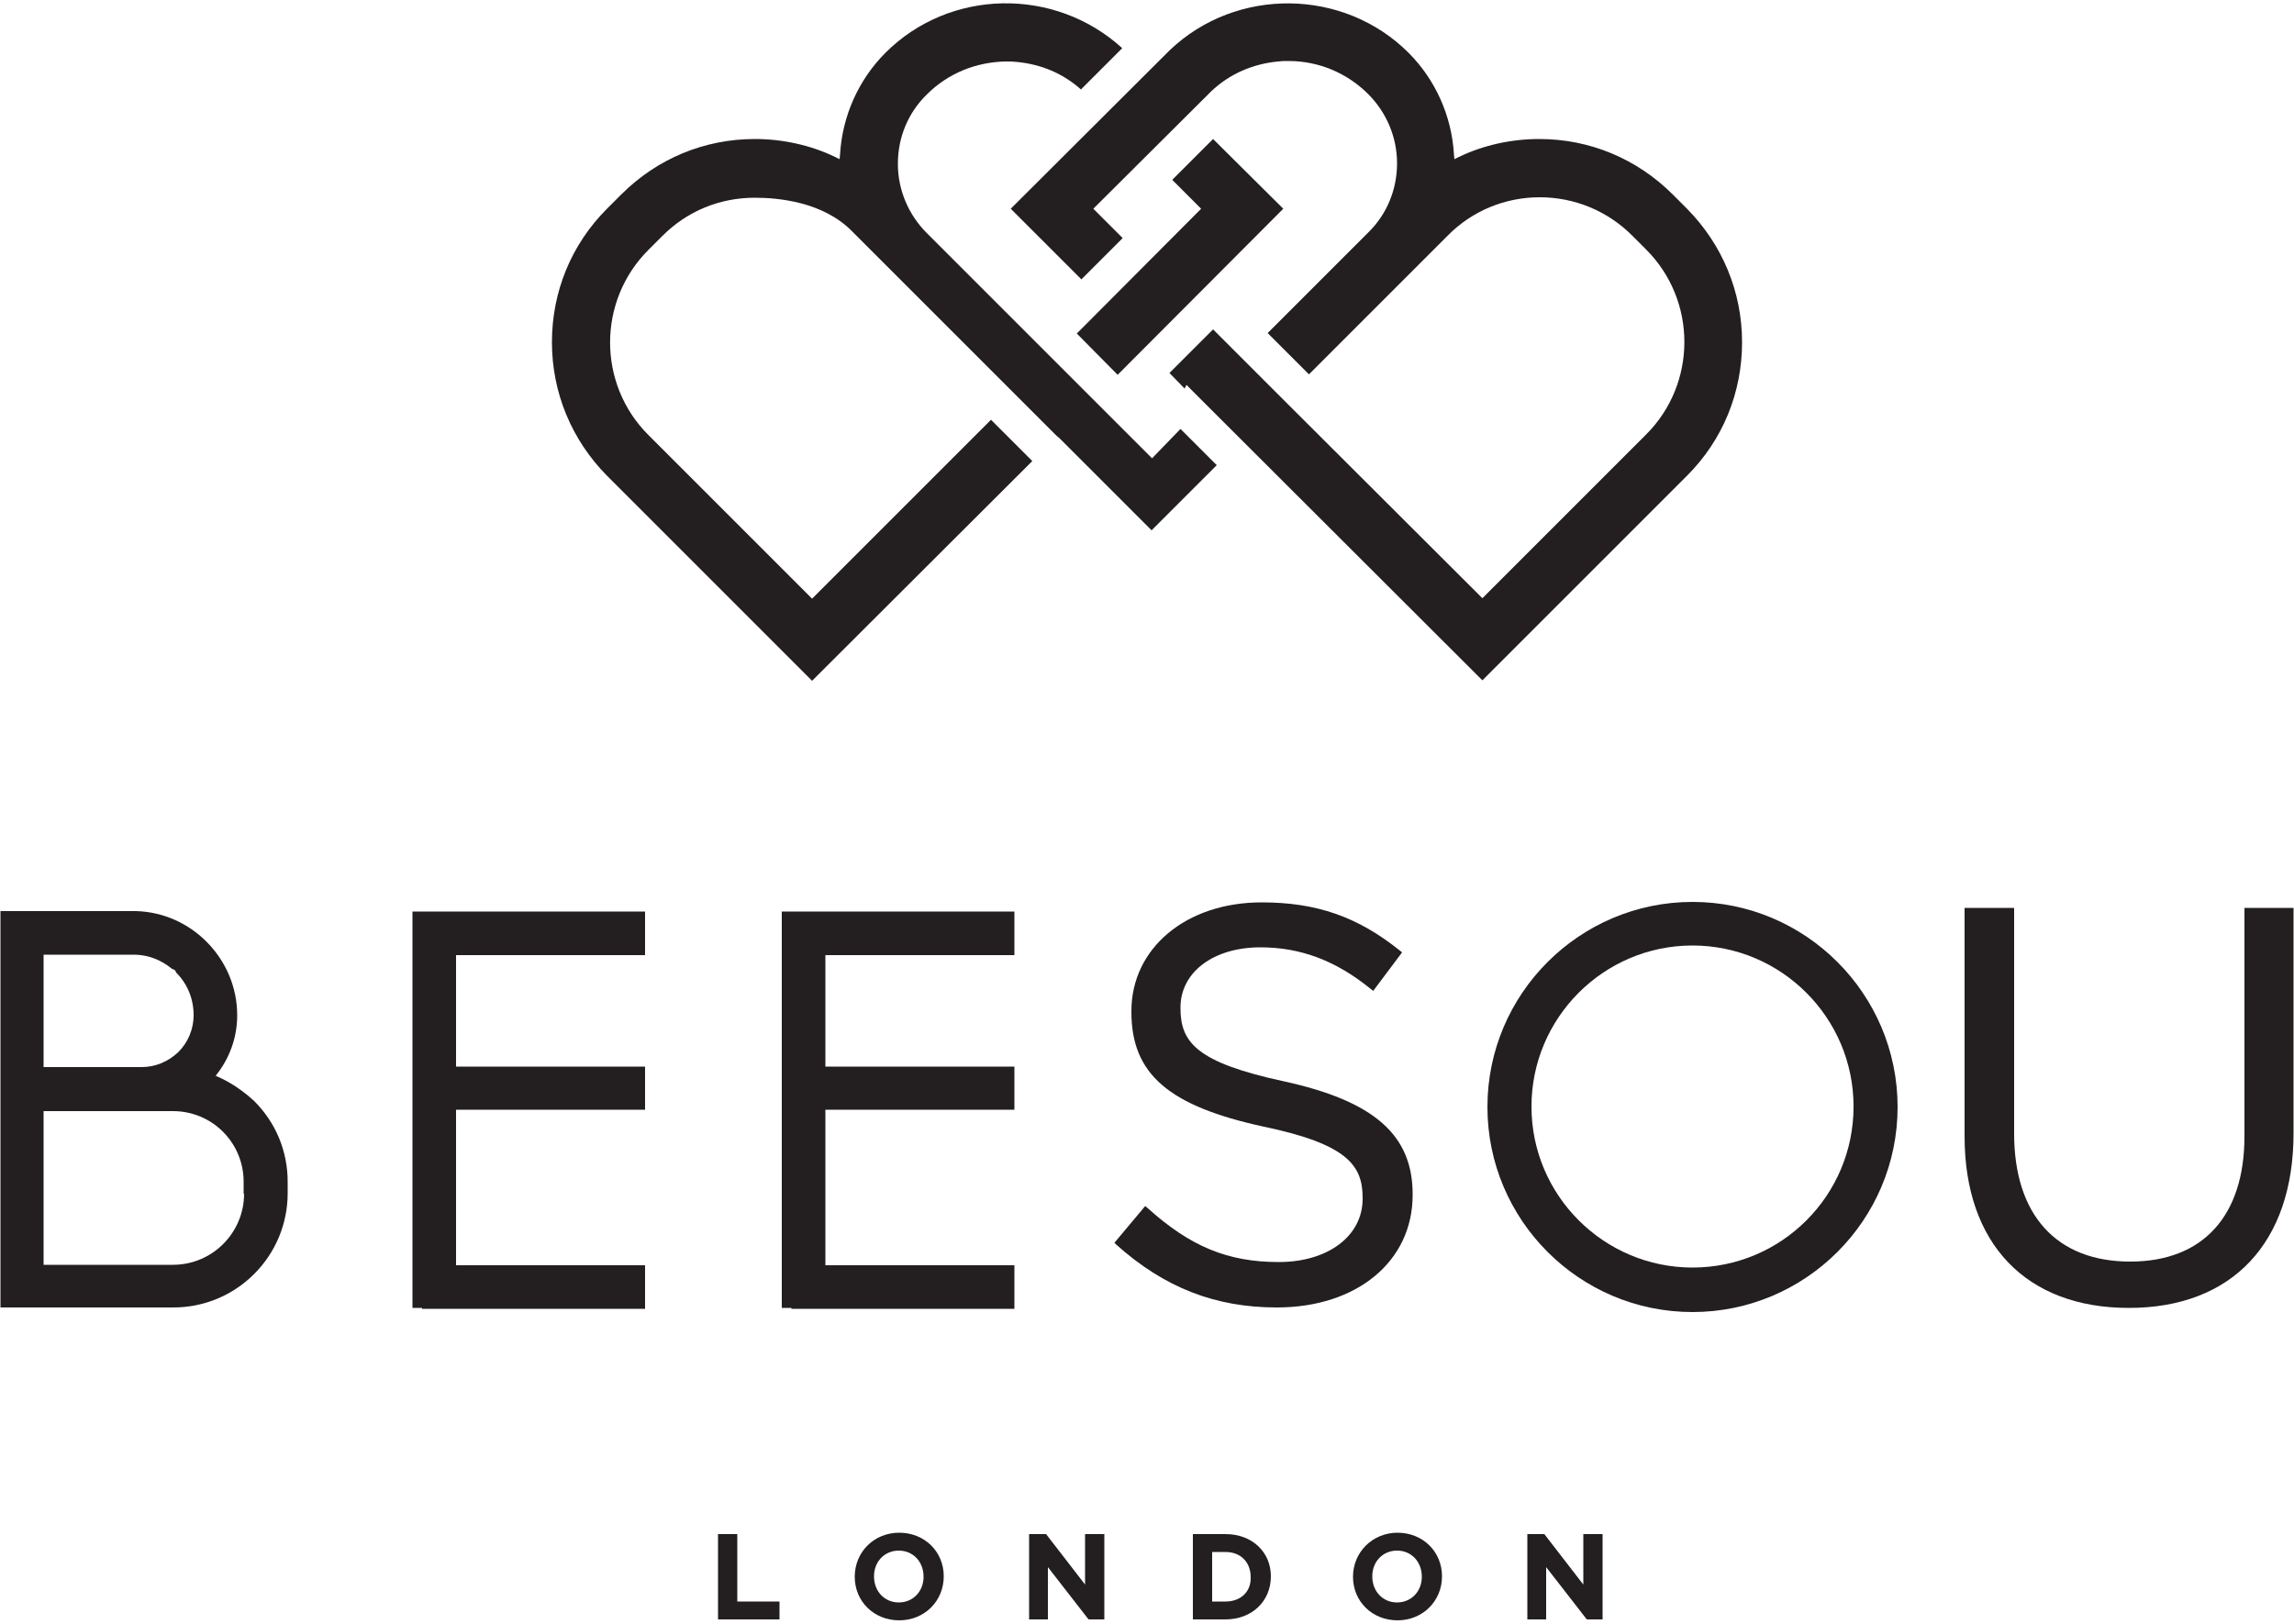
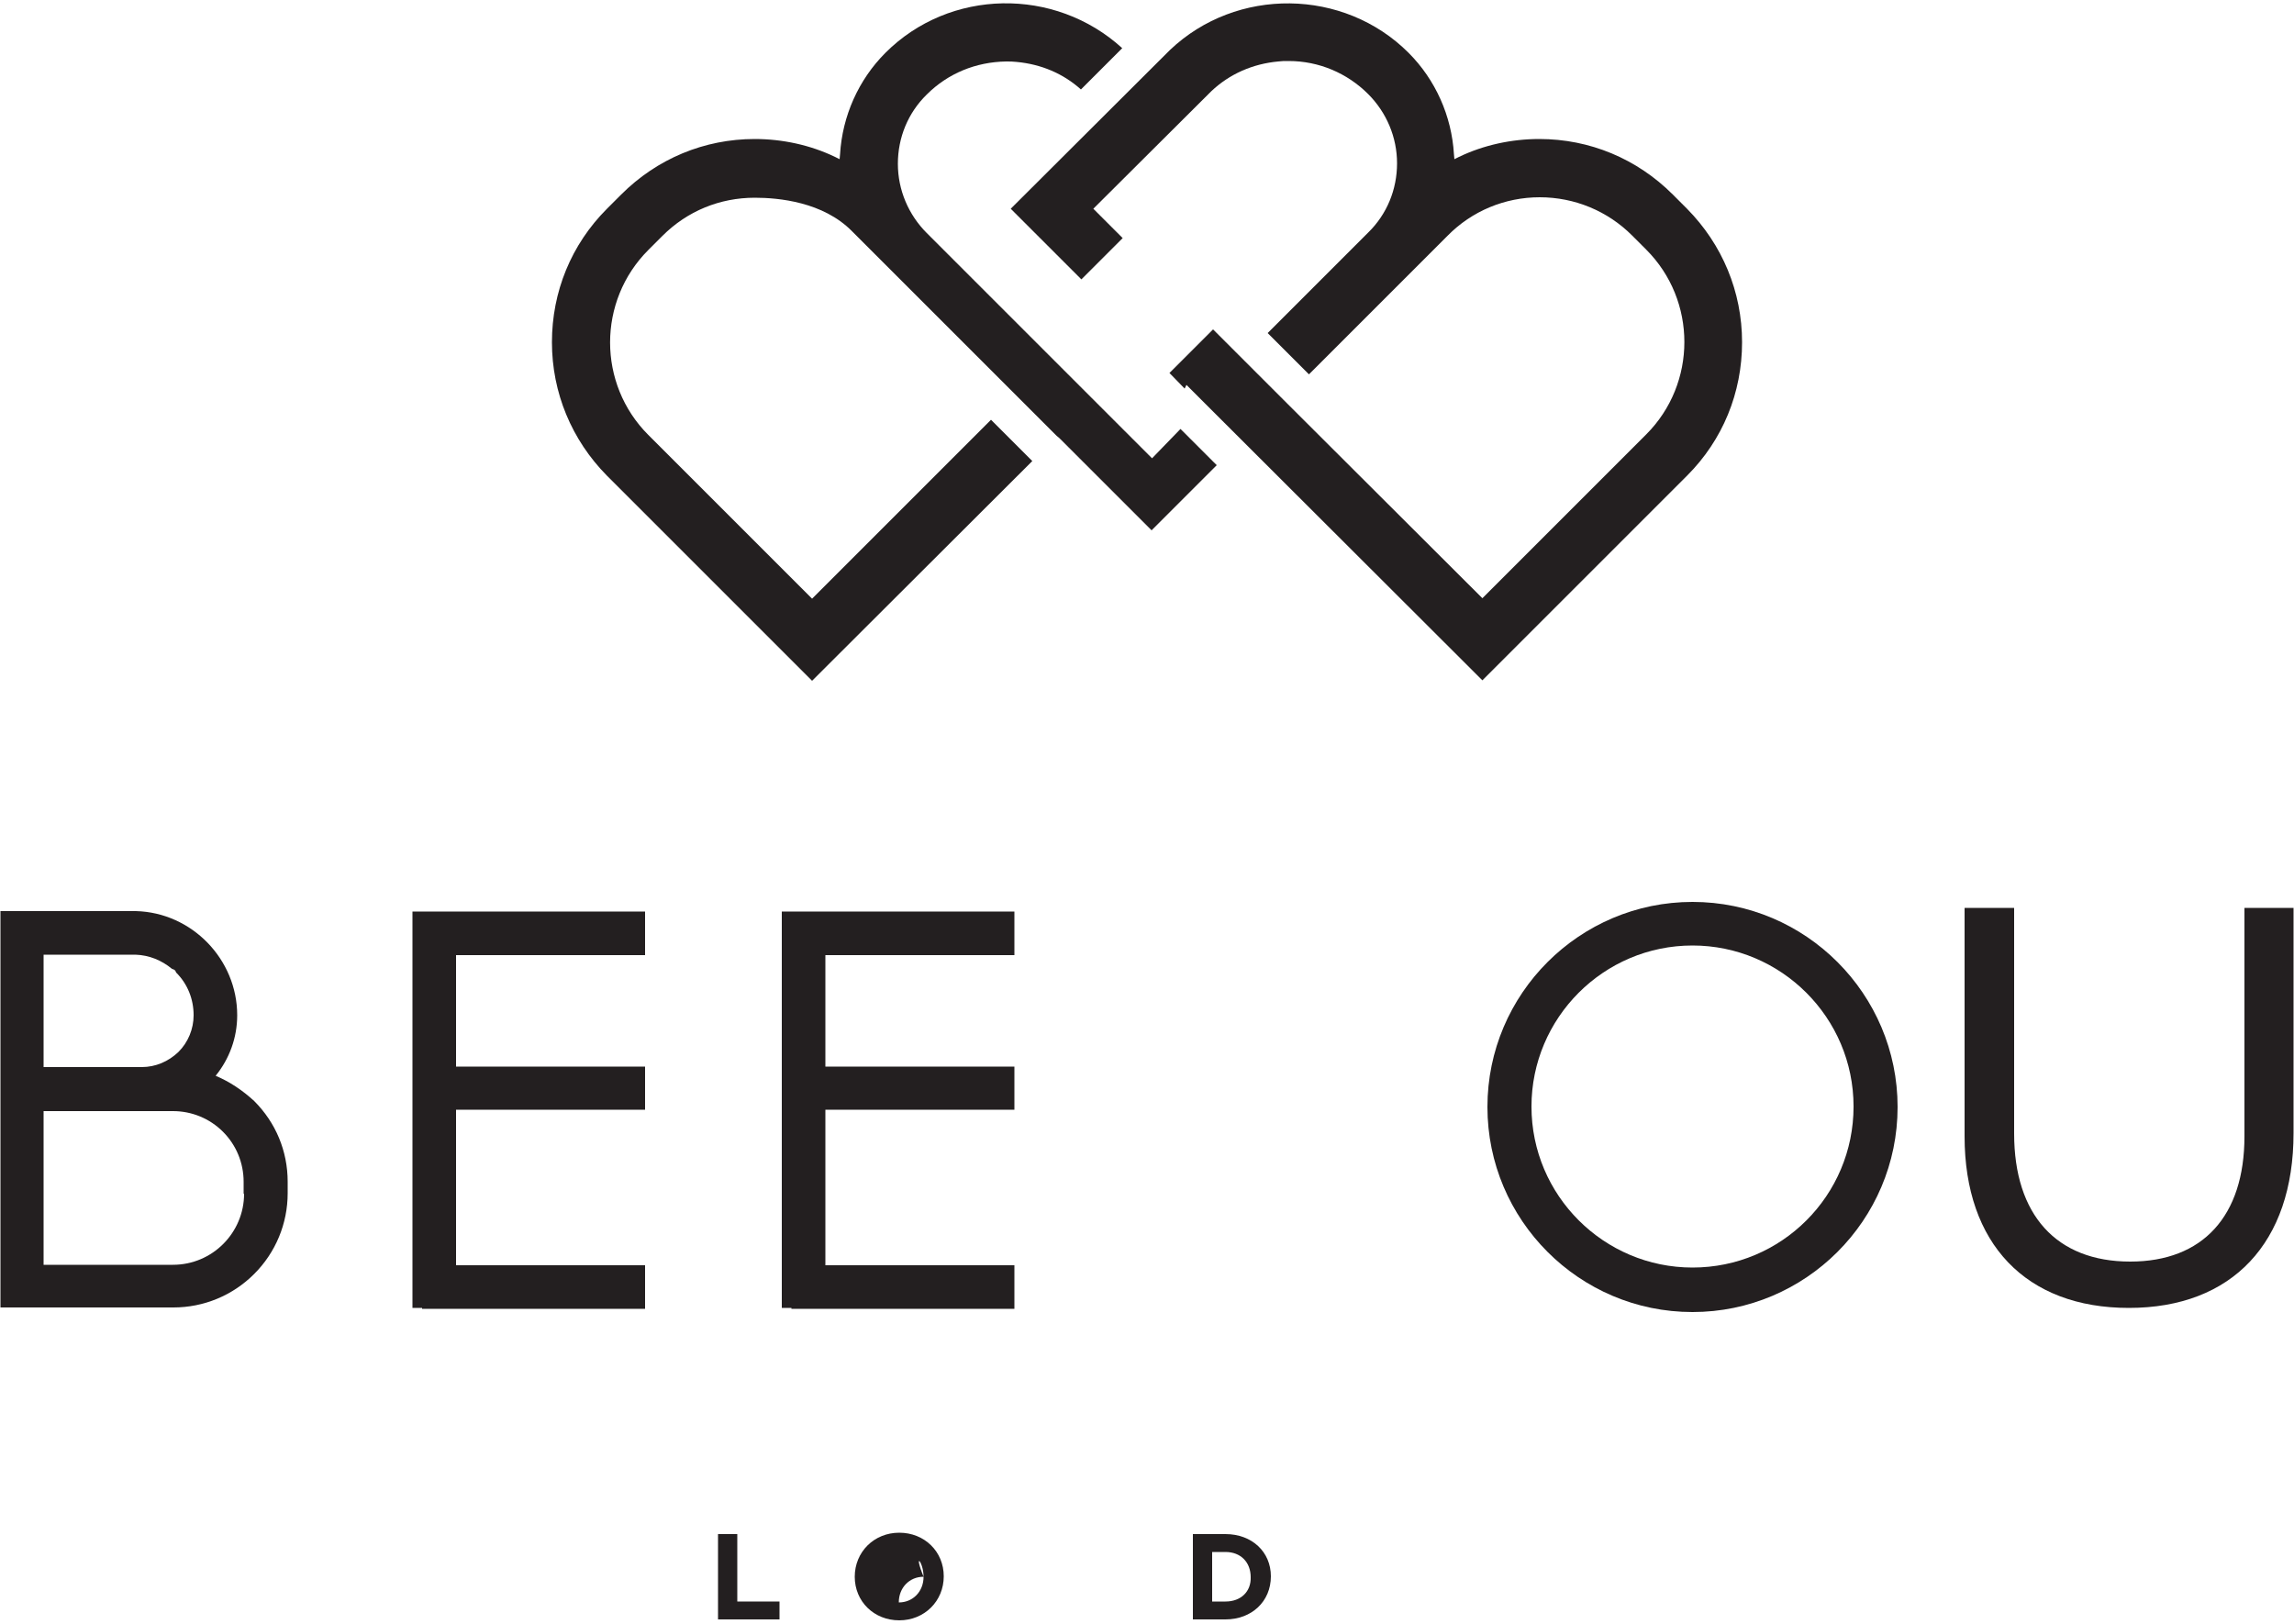
<svg xmlns="http://www.w3.org/2000/svg" version="1.1" id="Layer_1" x="0px" y="0px" viewBox="0 0 500 354" enable-background="new 0 0 500 354" xml:space="preserve">
  <path fill="#231F20" d="M251.1,99.9l-49.1-49.1c-4-4-6.3-9.4-6.3-15.1s2.2-11.1,6.3-15.1c4.6-4.6,10.7-7.1,17.3-7.2  c1.1,0,1.2,0,2.3,0.1c5.3,0.5,10.1,2.5,14,6l9-9C229.9-2.9,207-2.5,193,11.5c-5.9,5.9-9.4,13.8-9.9,22.1l-0.1,1.1l-1-0.5  c-5.4-2.6-11.5-3.9-17.5-3.9c-11,0-21.3,4.3-29.1,12.1l-3.1,3.1c-7.8,7.8-12,18.1-12,29.1c0,11,4.3,21.3,12,29.1l44.7,44.7l48-47.9  l-9-9l-39,39l-35.7-35.7c-11.1-11.1-11.1-29.2,0-40.3l3.1-3.1c5.4-5.4,12.5-8.3,20.1-8.3c5.2,0,14.9,0.9,21.2,7.3L221.3,86l0,0l9,9  l0.6,0.5l20.1,20.1l14.2-14.2l-7.9-7.9L251.1,99.9z" />
  <path fill="#231F20" d="M258.6,83.9l4.2,4.2l0,0l60.3,60.2l44.6-44.6c7.8-7.8,12-18.1,12-29.1s-4.3-21.3-12-29.1l-3.1-3.1  c-7.8-7.8-18.1-12.1-29.1-12.1c-6,0-12.1,1.3-17.5,3.9l-1,0.5l-0.1-1.1c-0.5-8.3-4-16.2-9.9-22.1C292.9-2.6,269.5-2.9,255,10.9  l-34.7,34.6l15.4,15.4l9-9l-6.4-6.4l25.7-25.6c4-3.8,9.1-6,14.6-6.5c1-0.1,1-0.1,2.3-0.1c6.5,0,12.7,2.6,17.3,7.2  c4,4,6.3,9.4,6.3,15.1c0,5.7-2.2,11.1-6.3,15.1l-21.9,21.9l9,9l30.2-30.2C320.8,46,328,43,335.6,43c7.6,0,14.8,3,20.1,8.3l3.1,3.1  c11.1,11.1,11.1,29.2,0,40.3l-35.7,35.7l-43.4-43.3l0,0l-15.3-15.3l-9.5,9.5l-0.2-0.2l3.5,3.6L258.6,83.9z" />
-   <polygon fill="#231F20" points="279.7,45.5 264.4,30.3 255.5,39.2 261.8,45.5 234.7,72.7 243.6,81.7 " />
  <polygon fill="#231F20" points="160.7,334.4 156.5,334.4 156.5,353 169.9,353 169.9,349.1 160.7,349.1 " />
-   <path fill="#231F20" d="M196,334.1c-5.5,0-9.7,4.2-9.7,9.6v0c0,5.4,4.2,9.5,9.7,9.5c5.5,0,9.7-4.2,9.7-9.6  C205.7,338.2,201.5,334.1,196,334.1 M201.3,343.7c0,3.2-2.3,5.6-5.4,5.6c-3.1,0-5.4-2.4-5.4-5.7c0-3.2,2.3-5.6,5.4-5.6  C199,338,201.3,340.4,201.3,343.7L201.3,343.7z" />
-   <polygon fill="#231F20" points="236.5,345.4 228,334.4 224.3,334.4 224.3,353 228.4,353 228.4,341.6 237.1,352.8 237.3,353   240.7,353 240.7,334.4 236.5,334.4 " />
+   <path fill="#231F20" d="M196,334.1c-5.5,0-9.7,4.2-9.7,9.6v0c0,5.4,4.2,9.5,9.7,9.5c5.5,0,9.7-4.2,9.7-9.6  C205.7,338.2,201.5,334.1,196,334.1 M201.3,343.7c0,3.2-2.3,5.6-5.4,5.6c0-3.2,2.3-5.6,5.4-5.6  C199,338,201.3,340.4,201.3,343.7L201.3,343.7z" />
  <path fill="#231F20" d="M267.1,334.4h-7.1V353h7.1c5.7,0,9.9-3.9,9.9-9.4C277,338.3,272.9,334.4,267.1,334.4 M267.1,349.1h-2.9  v-10.8h2.9c3.3,0,5.5,2.2,5.5,5.5C272.7,346.9,270.5,349.1,267.1,349.1" />
-   <path fill="#231F20" d="M304.6,334.1c-5.4,0-9.7,4.2-9.7,9.6v0c0,5.4,4.2,9.5,9.7,9.5c5.5,0,9.7-4.2,9.7-9.6  C314.3,338.2,310.1,334.1,304.6,334.1 M309.9,343.7c0,3.2-2.3,5.6-5.4,5.6c-3.1,0-5.4-2.4-5.4-5.7c0-3.2,2.3-5.6,5.4-5.6  C307.6,338,309.9,340.4,309.9,343.7L309.9,343.7z" />
-   <polygon fill="#231F20" points="345.1,345.4 336.6,334.4 332.9,334.4 332.9,353 337,353 337,341.6 345.7,352.8 345.9,353 349.3,353   349.3,334.4 345.1,334.4 " />
  <path fill="#231F20" d="M47,234.5c3-3.7,4.7-8.3,4.7-13.2c0-12.2-9.9-22.4-22.1-22.7l-29.5,0v86.4h37.7c6.6,0,12.9-2.6,17.6-7.3  c4.7-4.7,7.3-11,7.3-17.6v-2.5c0-6.7-2.6-12.9-7.3-17.6C52.9,237.7,50.1,235.8,47,234.5 M9.5,208.1l20,0c3,0.1,5.7,1.2,8,3.1  l0.3,0.1c0.3,0.1,0.5,0.4,0.5,0.5l0.1,0.2c2.5,2.5,3.8,5.8,3.8,9.3c0,3-1.2,5.9-3.3,8c-2.2,2.1-5,3.3-8,3.3H9.5V208.1z M53.2,260.2  c0,8.5-6.9,15.5-15.5,15.5H9.5v-32.6v-0.9h28.2c4.1,0,8,1.6,10.9,4.5c2.9,2.9,4.5,6.8,4.5,10.9V260.2z" />
  <polygon fill="#231F20" points="89.9,285.1 92,285.1 92,285.3 140.6,285.3 140.6,275.8 99.4,275.8 99.4,241.9 140.6,241.9   140.6,232.5 99.4,232.5 99.4,208.2 140.6,208.2 140.6,198.7 89.9,198.7 " />
  <polygon fill="#231F20" points="170.4,285.1 172.5,285.1 172.5,285.3 221.1,285.3 221.1,275.8 179.9,275.8 179.9,241.9 221.1,241.9   221.1,232.5 179.9,232.5 179.9,208.2 221.1,208.2 221.1,198.7 170.4,198.7 " />
-   <path fill="#231F20" d="M307.9,260.5v-0.2c0-12.9-8.4-20.3-28.1-24.6c-19-4.1-22.5-8.5-22.5-15.9v-0.2c0-7.7,7.2-13.1,17.4-13.1  c8.8,0,16.5,2.9,24.1,9.1l0.5,0.4l6.3-8.4l-0.5-0.4c-9.2-7.4-18.2-10.5-30.1-10.5c-16.5,0-28.4,10-28.4,23.7v0.2  c0,13.5,8.1,20.5,28.9,25c18.1,3.8,21.5,8.4,21.5,15.5v0.2c0,8.1-7.5,13.8-18.3,13.8c-11.1,0-19.3-3.4-28.6-11.8l-0.5-0.4l-6.7,8  l0.4,0.4c10.5,9.4,21.6,13.7,35,13.7C295.8,285,307.9,274.9,307.9,260.5" />
  <path fill="#231F20" d="M489.2,197.9v49.8c0,17.4-9.1,27.3-24.9,27.3c-16.1,0-25.3-10.2-25.3-27.9v-49.2h-10.8v49.8  c0,23.4,13.4,37.4,35.8,37.4c22.5,0,35.9-14.2,35.9-38.1v-49.1H489.2z" />
  <path fill="#231F20" d="M368.9,196.6c-24.6,0-44.7,20-44.7,44.7c0,24.6,20,44.7,44.7,44.7c24.6,0,44.7-20,44.7-44.7  C413.6,216.7,393.6,196.6,368.9,196.6 M368.9,276.3c-19.3,0-35.1-15.7-35.1-35.1c0-19.3,15.7-35.1,35.1-35.1  c19.3,0,35.1,15.7,35.1,35.1C404,260.6,388.3,276.3,368.9,276.3" />
</svg>